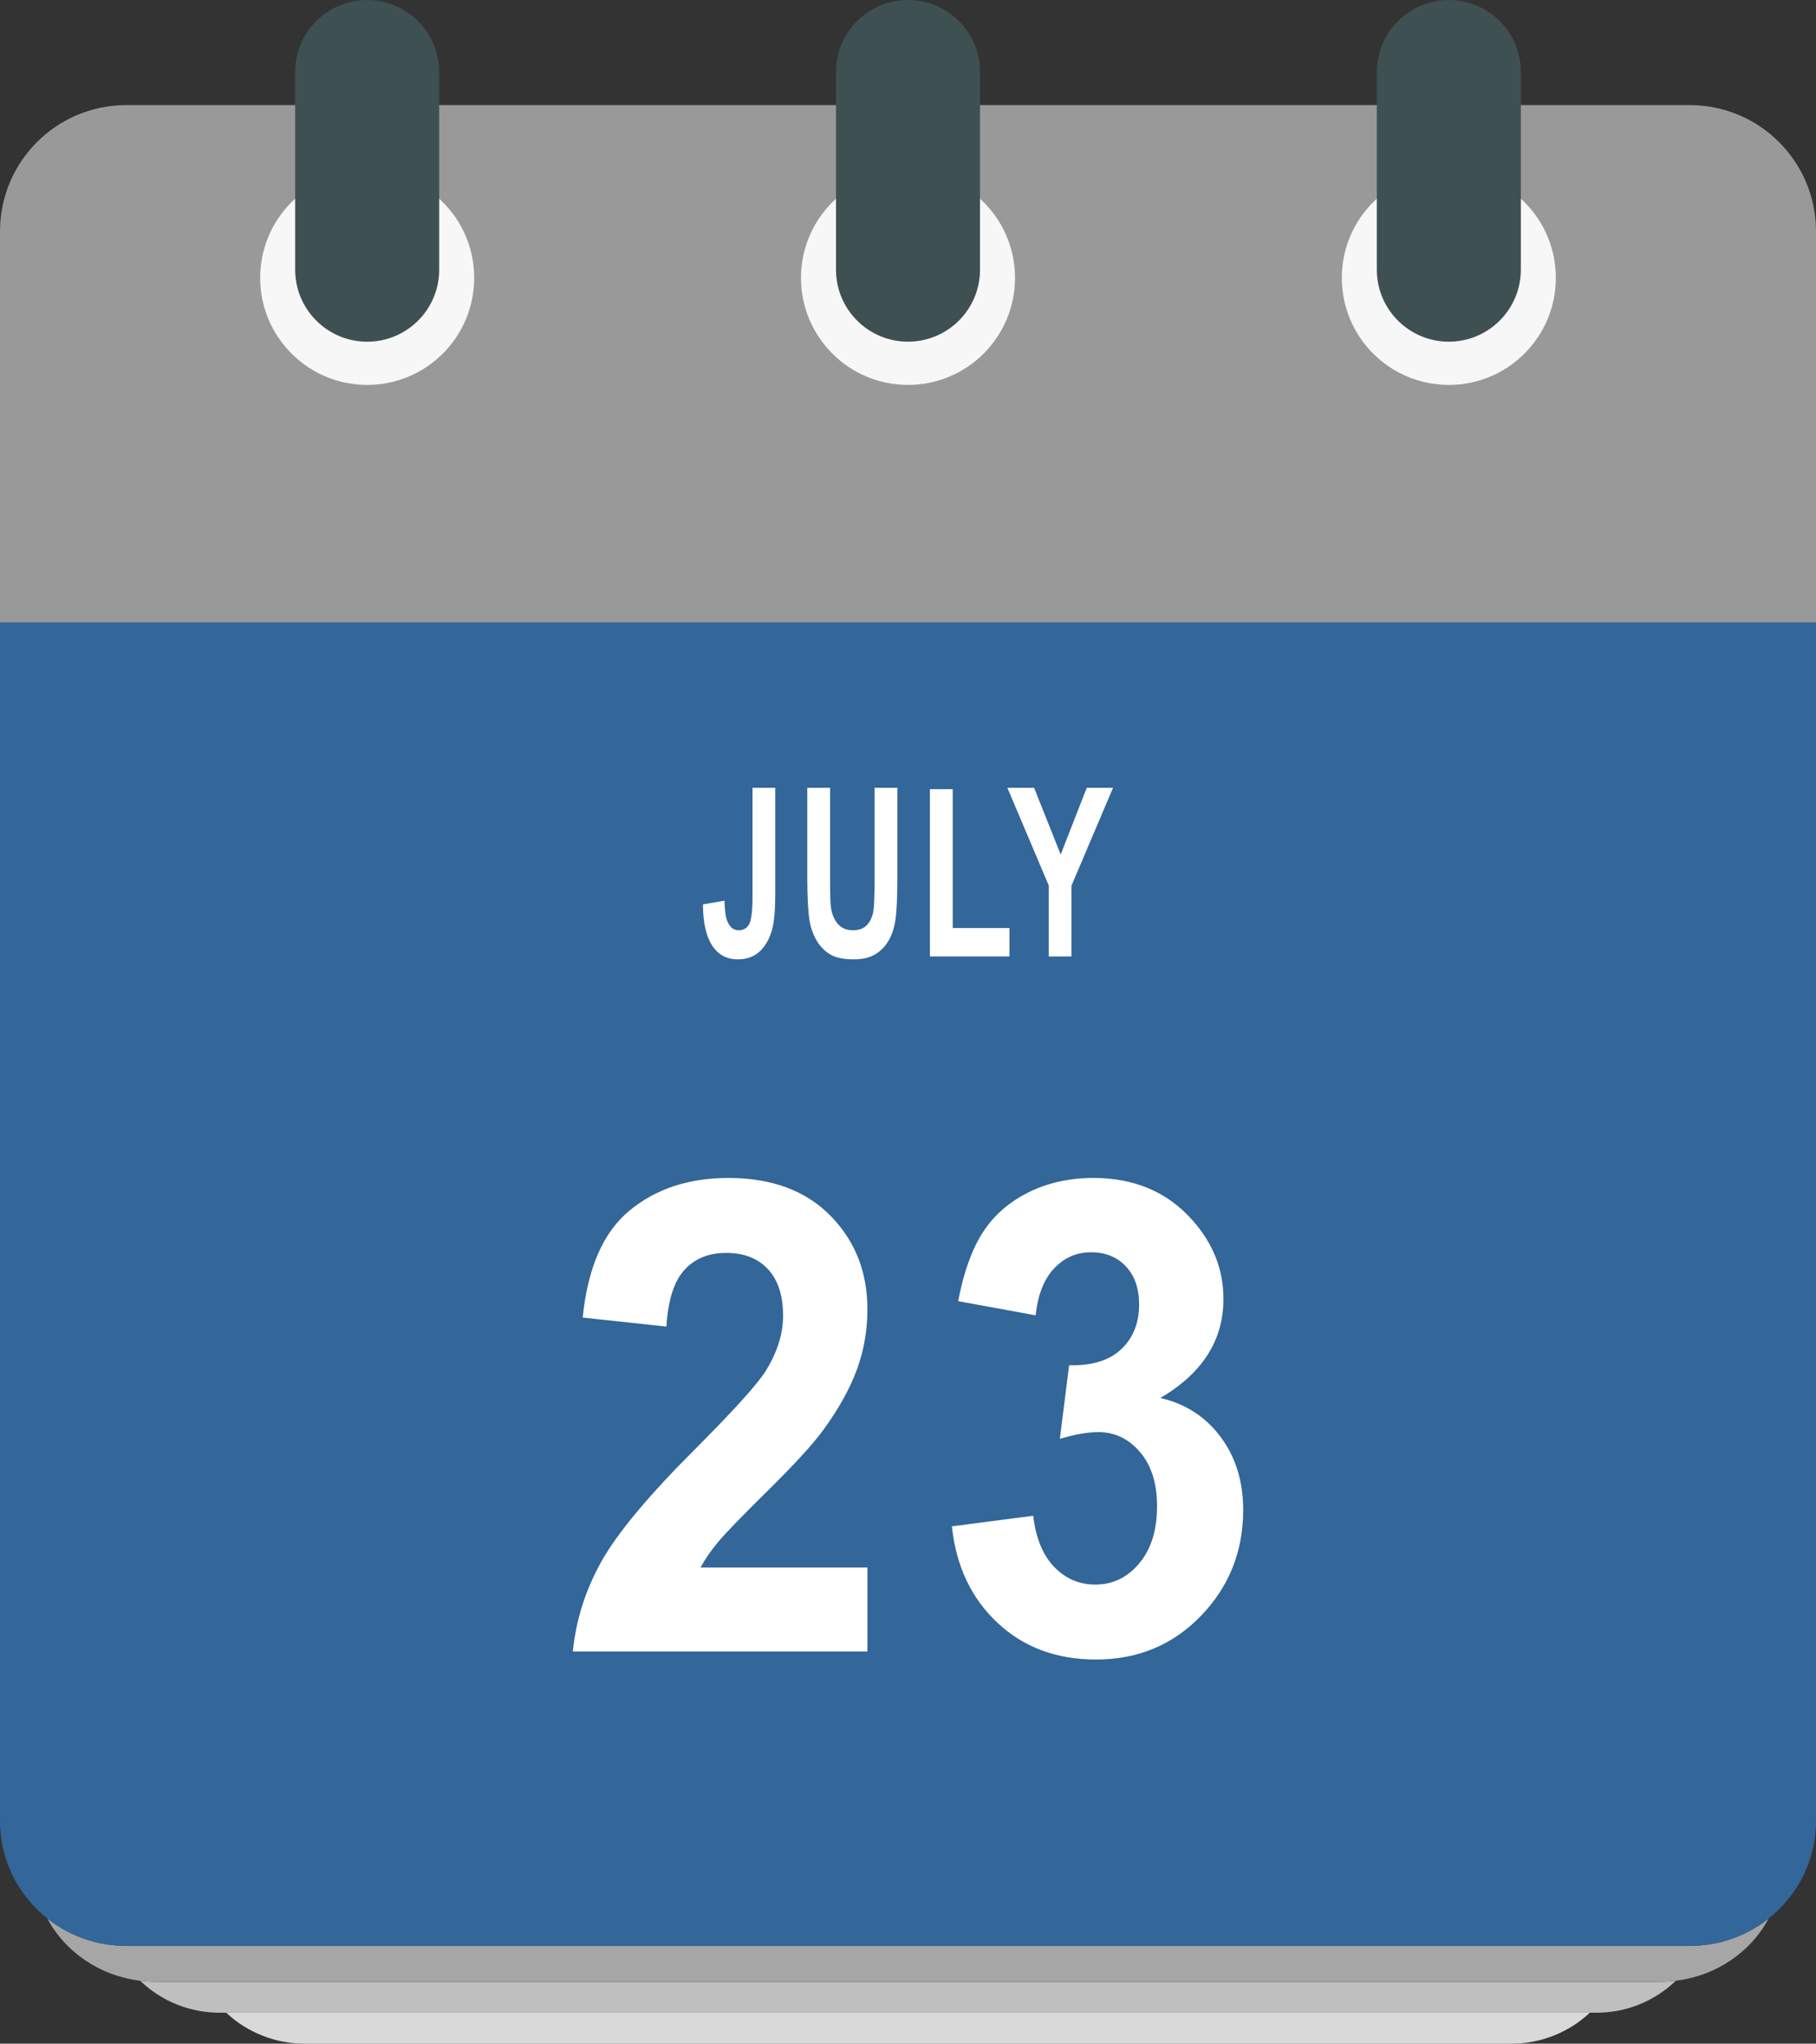
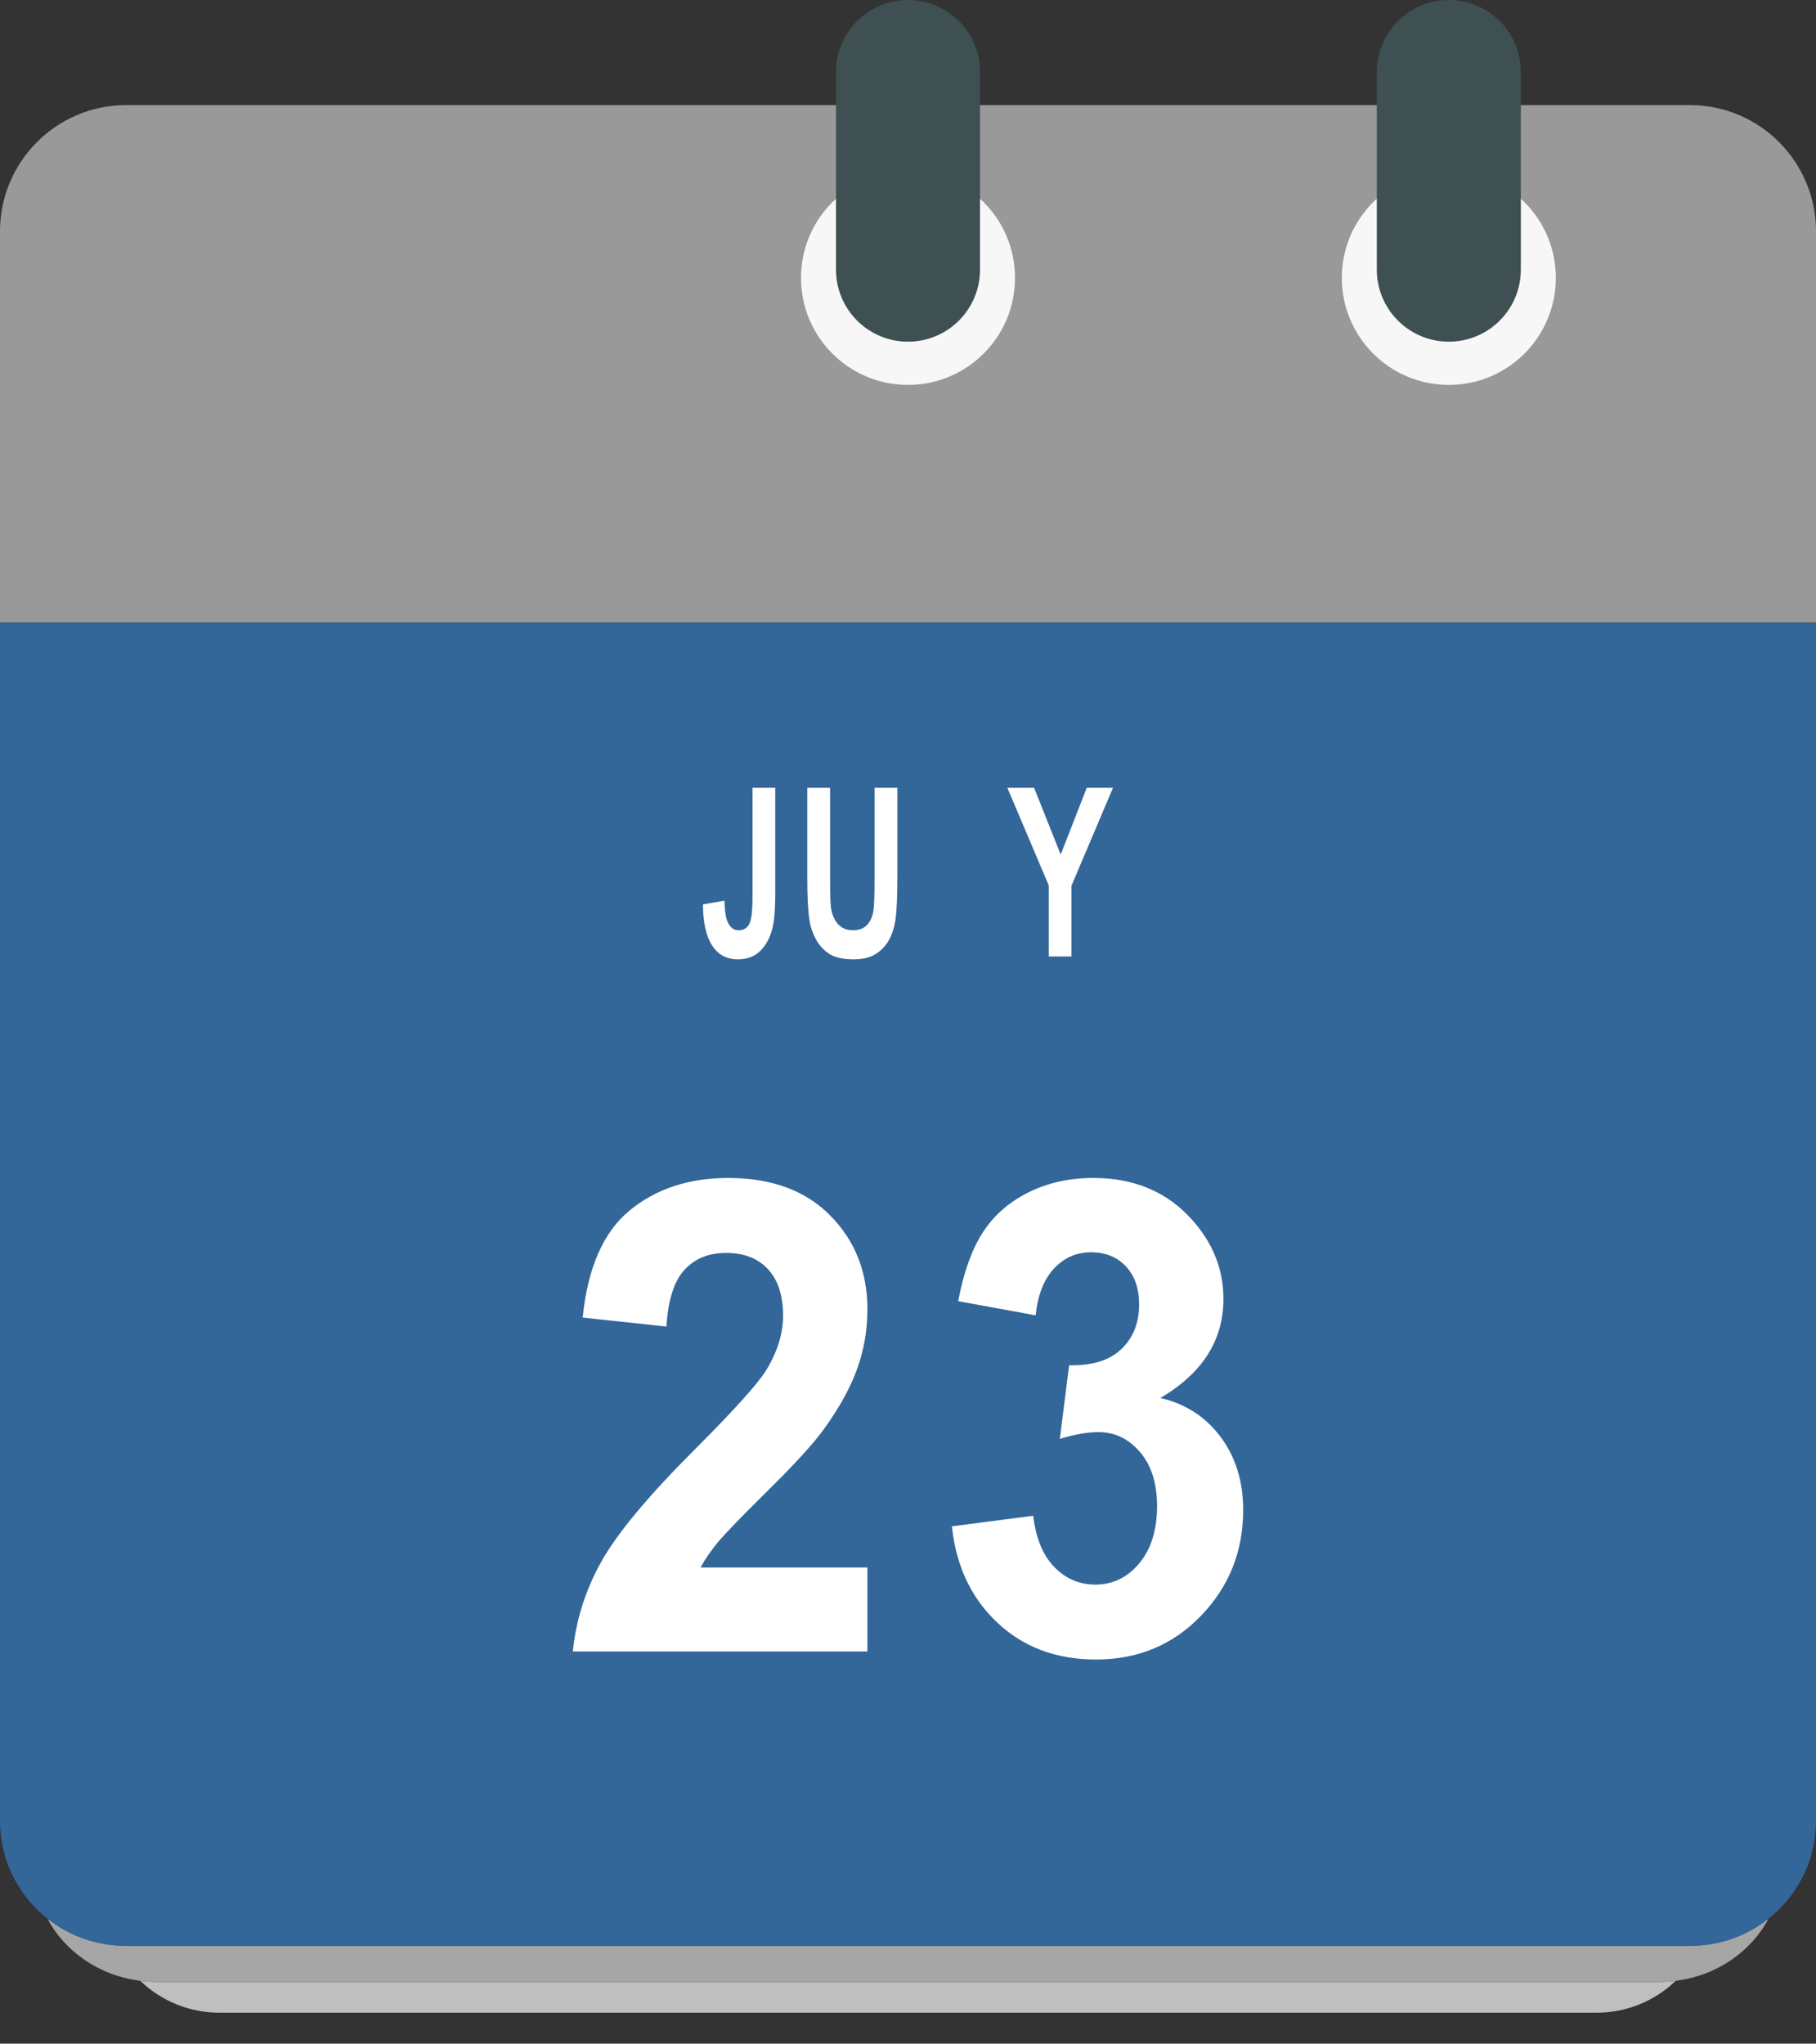
<svg xmlns="http://www.w3.org/2000/svg" width="1315.11" height="1479.5" viewBox="0 0 1315.11 1479.5">
  <rect x="0" y="0" width="1315.11" height="1479.5" fill="#333333" stroke="none" />
  <defs>
    <style>.cls-1{fill:#3e5052;}.cls-2{fill:#d9d9d9;}.cls-3{isolation:isolate;}.cls-4{fill:#a6a6a6;}.cls-5{fill:#fff;}.cls-6{fill:#f7f7f7;}.cls-7{fill:#369;}.cls-8{fill:#bfbfbf;}.cls-9{fill:#999;}</style>
  </defs>
  <g id="Calendar_graphic">
    <g id="_Layer_">
-       <path class="cls-2" d="M220.95,1479.51h873.22c21.21.13,41.65-7.88,57.13-22.38H163.82c15.48,14.5,35.92,22.51,57.13,22.38Z" />
      <path class="cls-8" d="M1202.13,1434.75H112.99c-3.84-.03-7.67-.29-11.47-.78,15.54,14.97,36.31,23.27,57.88,23.15h996.32c21.57.12,42.34-8.18,57.88-23.15-3.8.49-7.63.75-11.47.78Z" />
      <path class="cls-4" d="M1230.84,1408.42c-2.37.18-4.74.35-7.16.35H91.44c-2.42,0-4.79-.17-7.16-.35-18.24-1.37-35.66-8.18-50-19.54,12.78,24.09,37.67,41.46,67.22,45.09,3.8.49,7.63.75,11.47.78h1089.16c3.84-.03,7.67-.29,11.47-.78,29.55-3.63,54.44-21,67.22-45.09-14.33,11.36-31.74,18.16-49.98,19.54Z" />
      <path class="cls-7" d="M0,1318.31c0,50,40.94,90.46,91.44,90.46h1132.24c50.5,0,91.44-40.5,91.44-90.46V450.64H0v867.67Z" />
      <path class="cls-9" d="M1223.68,76.08H91.44C40.94,76.08,0,117.01,0,167.51v283.13h1315.12V167.51c0-50.5-40.94-91.43-91.44-91.43Z" />
      <path class="cls-6" d="M1126.7,201.17c0,42.8-34.69,77.49-77.49,77.49s-77.49-34.69-77.49-77.49,34.69-77.49,77.49-77.49h0c42.8,0,77.49,34.69,77.49,77.49Z" />
      <path class="cls-1" d="M1049.21,0c-28.8,0-52.15,23.35-52.15,52.15h0v143.06c0,28.8,23.35,52.15,52.15,52.15s52.15-23.35,52.15-52.15V52.16c0-28.8-23.34-52.15-52.14-52.16h-.01Z" />
      <path class="cls-6" d="M735.05,201.17c0,42.8-34.69,77.49-77.49,77.49-42.8,0-77.49-34.69-77.49-77.49s34.69-77.49,77.49-77.49h0c42.79,0,77.48,34.68,77.49,77.47v.02Z" />
      <path class="cls-1" d="M657.56,0c-28.8,0-52.15,23.35-52.15,52.15h0v143.06c0,28.8,23.35,52.15,52.15,52.15s52.15-23.35,52.15-52.15V52.16c0-28.8-23.34-52.15-52.14-52.16h-.01Z" />
-       <path class="cls-6" d="M343.4,201.17c0,42.8-34.69,77.49-77.49,77.49s-77.49-34.69-77.49-77.49,34.69-77.49,77.49-77.49h0c42.79,0,77.48,34.68,77.49,77.47v.02Z" />
-       <path class="cls-1" d="M265.91,0c-28.8,0-52.15,23.35-52.15,52.15h0v143.06c-.01,28.8,23.32,52.16,52.12,52.18,28.8.01,52.16-23.32,52.18-52.12V52.16c0-28.8-23.34-52.15-52.14-52.16h0Z" />
    </g>
  </g>
  <g id="Outlined_text">
    <g class="cls-3">
      <path class="cls-5" d="M544.96,570.34h16.46v77.29c0,10.11-.59,17.88-1.79,23.32-1.6,7.11-4.5,12.81-8.71,17.12-4.2,4.3-9.75,6.46-16.63,6.46-8.07,0-14.29-3.37-18.64-10.12-4.35-6.75-6.55-16.64-6.58-29.69l15.57-2.67c.19,7,.87,11.94,2.07,14.83,1.79,4.39,4.5,6.58,8.15,6.58s6.29-1.57,7.81-4.71c1.53-3.14,2.29-9.65,2.29-19.53v-78.88Z" />
      <path class="cls-5" d="M584.61,570.34h16.52v66.13c0,10.5.2,17.3.61,20.41.71,5,2.39,9.01,5.05,12.04,2.66,3.03,6.3,4.54,10.91,4.54s8.22-1.43,10.6-4.29c2.38-2.86,3.81-6.37,4.3-10.54.48-4.16.73-11.08.73-20.74v-67.55h16.52v64.13c0,14.66-.45,25.02-1.34,31.07-.89,6.05-2.54,11.16-4.94,15.33-2.4,4.16-5.61,7.48-9.63,9.95-4.02,2.47-9.26,3.71-15.74,3.71-7.81,0-13.74-1.35-17.77-4.04-4.04-2.69-7.23-6.19-9.57-10.5-2.34-4.3-3.89-8.81-4.63-13.53-1.08-7-1.62-17.33-1.62-30.98v-65.13Z" />
-       <path class="cls-5" d="M673.42,692.44v-121.11h16.52v100.53h41.07v20.57h-57.59Z" />
      <path class="cls-5" d="M759.49,692.44v-51.39l-29.97-70.71h19.36l19.25,48.31,18.86-48.31h19.03l-30.08,70.88v51.22h-16.46Z" />
    </g>
    <g class="cls-3">
      <path class="cls-5" d="M628.16,1134.81v60.78h-213.33c2.31-22.98,9.24-44.75,20.79-65.32,11.55-20.57,34.36-47.86,68.44-81.86,27.43-27.48,44.25-46.11,50.46-55.89,8.37-13.51,12.56-26.86,12.56-40.06,0-14.59-3.65-25.81-10.94-33.65-7.29-7.84-17.36-11.76-30.21-11.76s-22.82,4.12-30.32,12.34c-7.51,8.23-11.84,21.89-12.99,40.99l-60.64-6.52c3.61-36.02,14.95-61.87,34-77.55,19.06-15.68,42.88-23.52,71.47-23.52,31.33,0,55.95,9.08,73.86,27.25,17.9,18.17,26.86,40.76,26.86,67.77,0,15.37-2.56,30.01-7.69,43.9-5.13,13.9-13.25,28.45-24.37,43.67-7.36,10.09-20.65,24.61-39.85,43.55-19.2,18.94-31.37,31.52-36.49,37.73-5.13,6.21-9.28,12.27-12.45,18.17h120.85Z" />
      <path class="cls-5" d="M689.33,1105l58.91-7.68c1.88,16.15,6.93,28.49,15.16,37.03,8.23,8.54,18.19,12.81,29.89,12.81,12.56,0,23.14-5.12,31.73-15.37,8.59-10.25,12.89-24.06,12.89-41.45,0-16.45-4.11-29.5-12.34-39.12-8.23-9.62-18.27-14.44-30.11-14.44-7.8,0-17.11,1.63-27.94,4.89l6.71-53.33c16.46.47,29.02-3.38,37.69-11.53,8.66-8.15,13-18.98,13-32.49,0-11.49-3.18-20.65-9.53-27.48-6.36-6.83-14.8-10.25-25.34-10.25s-19.28,3.88-26.64,11.64c-7.36,7.77-11.84,19.1-13.43,34l-56.09-10.25c3.9-20.65,9.78-37.15,17.65-49.49,7.87-12.34,18.84-22.04,32.92-29.11,14.08-7.06,29.85-10.6,47.32-10.6,29.89,0,53.85,10.25,71.91,30.74,14.87,16.77,22.31,35.71,22.31,56.82,0,29.97-15.24,53.88-45.7,71.73,18.19,4.19,32.74,13.59,43.64,28.18,10.9,14.6,16.35,32.22,16.35,52.87,0,29.97-10.18,55.51-30.54,76.62-20.36,21.12-45.7,31.67-76.02,31.67-28.73,0-52.56-8.89-71.47-26.67-18.92-17.78-29.89-41.02-32.92-69.75Z" />
    </g>
  </g>
</svg>